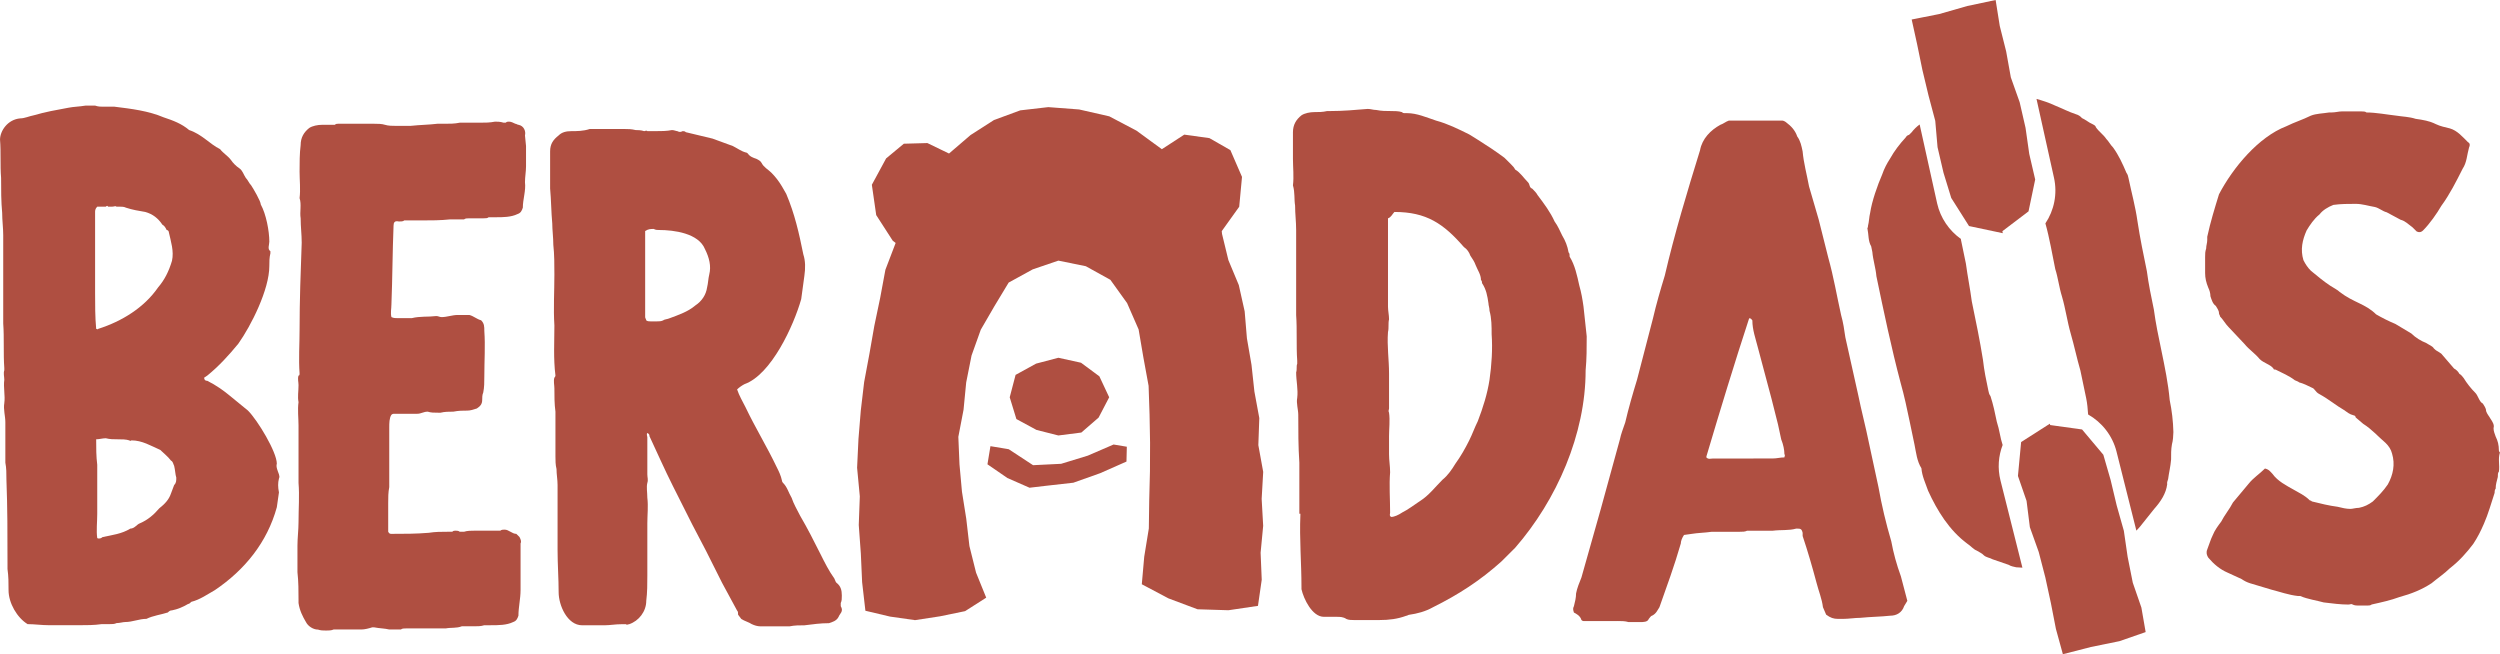
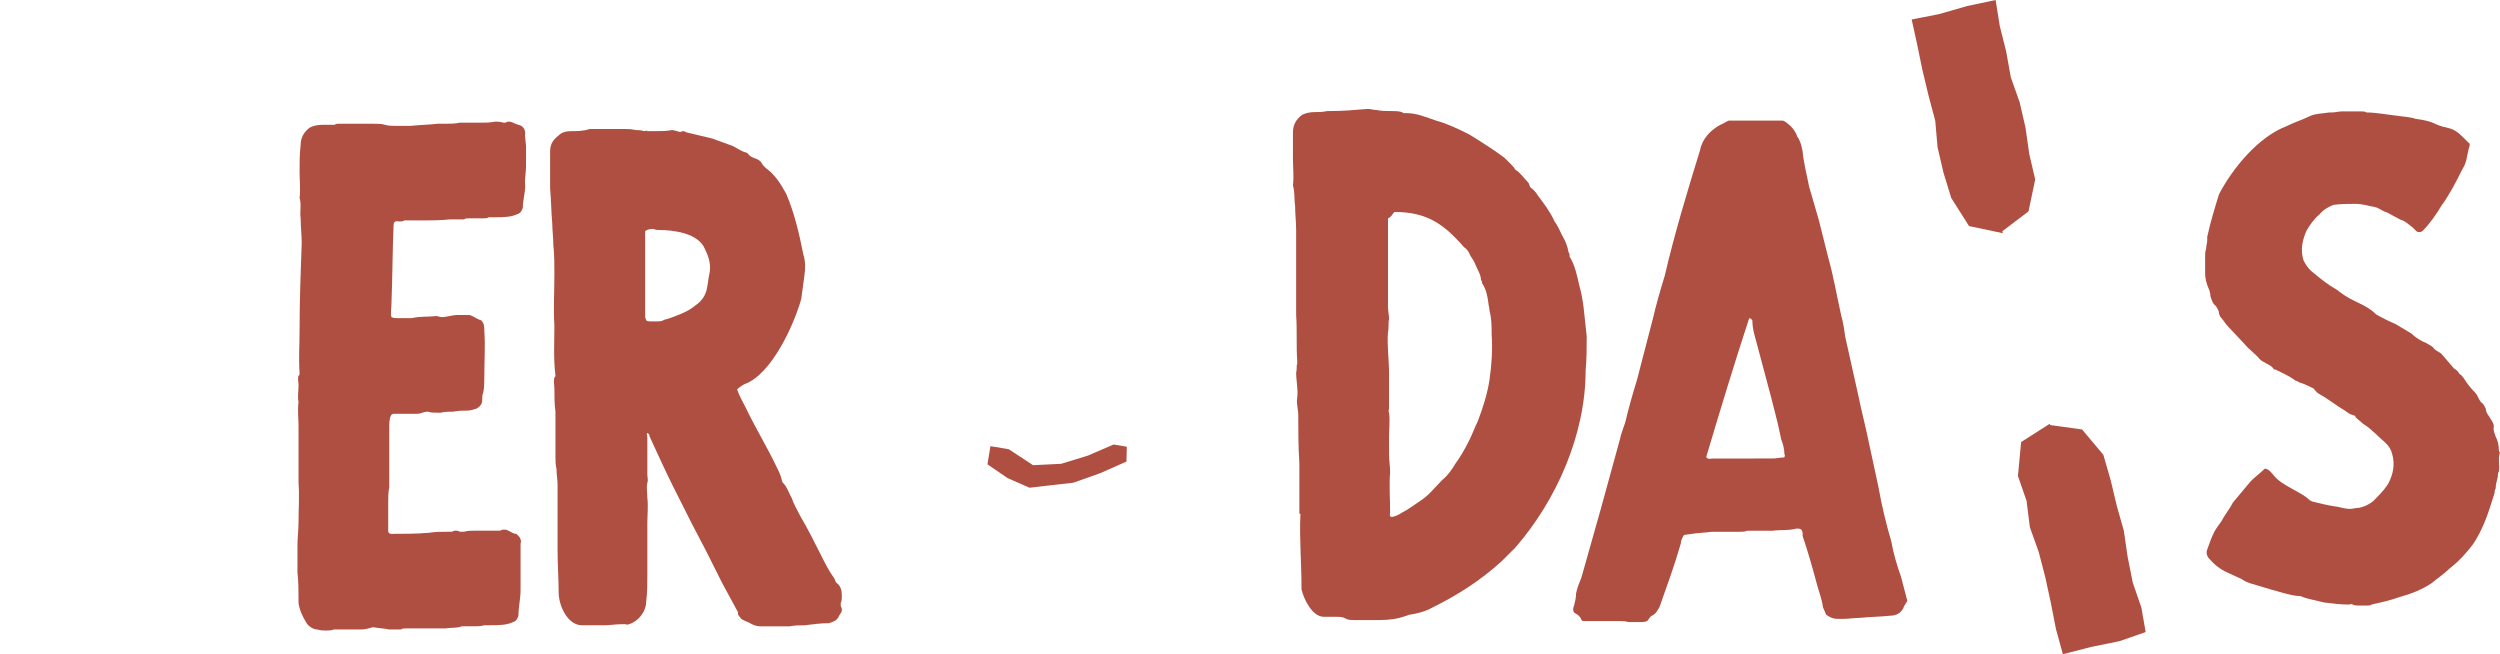
<svg xmlns="http://www.w3.org/2000/svg" width="107" height="28" viewBox="0 0 107 28" fill="none">
  <g clip-path="url(#clip0_647_17367)">
-     <path d="M1.19 26.718C0.732 26.444 0.366 25.808 0.366 25.262C0.366 24.944 0.366 24.672 0.321 24.353V24.125C0.321 22.896 0.321 21.714 0.275 20.531C0.275 20.258 0.275 20.031 0.229 19.803V18.074C0.229 17.8 0.138 17.528 0.184 17.255C0.229 16.936 0.138 16.573 0.184 16.255C0.184 16.118 0.138 15.981 0.184 15.845V15.754C0.138 15.118 0.184 14.48 0.138 13.844V10.069C0.138 9.75 0.093 9.433 0.093 9.114C0.047 8.614 0.047 8.114 0.047 7.614C0.001 7.068 0.047 6.522 0.001 5.976C0.001 5.611 0.322 5.111 0.871 5.066C1.053 5.066 1.237 4.975 1.465 4.93C1.922 4.794 2.425 4.703 2.928 4.611C3.156 4.566 3.385 4.566 3.66 4.52H4.072C4.209 4.566 4.3 4.566 4.392 4.566H4.895C5.628 4.656 6.358 4.747 6.998 5.02C7.41 5.157 7.776 5.294 8.095 5.566C8.644 5.747 8.964 6.157 9.421 6.385C9.558 6.566 9.742 6.659 9.879 6.84C9.97 6.976 10.107 7.113 10.245 7.204C10.382 7.295 10.427 7.478 10.52 7.614C10.611 7.704 10.657 7.84 10.749 7.932C10.84 8.068 11.161 8.614 11.161 8.751C11.389 9.161 11.527 9.888 11.527 10.343C11.527 10.479 11.436 10.662 11.573 10.752V10.843C11.527 11.024 11.527 11.207 11.527 11.389C11.527 12.389 10.749 13.936 10.201 14.709C9.789 15.209 9.377 15.664 8.874 16.073L8.738 16.164C8.738 16.255 8.783 16.3 8.874 16.3C9.24 16.481 9.56 16.709 9.835 16.936L10.612 17.572C11.024 17.982 11.848 19.346 11.848 19.847C11.802 19.983 11.893 20.165 11.939 20.301C11.939 20.347 11.984 20.392 11.939 20.483C11.893 20.664 11.893 20.847 11.939 21.074L11.848 21.71C11.436 23.21 10.476 24.394 9.195 25.258C8.874 25.439 8.555 25.668 8.189 25.758C8.143 25.804 8.098 25.849 8.052 25.849C7.824 25.985 7.595 26.077 7.367 26.122C7.276 26.122 7.23 26.168 7.185 26.213C6.91 26.304 6.545 26.349 6.27 26.487C5.949 26.487 5.676 26.623 5.355 26.623C5.264 26.623 5.126 26.668 4.989 26.668C4.898 26.713 4.807 26.713 4.669 26.713H4.348C4.028 26.759 3.708 26.759 3.388 26.759H2.107C1.787 26.759 1.467 26.713 1.192 26.713L1.19 26.718ZM4.207 14.074C5.213 13.755 6.173 13.164 6.767 12.3C7.042 11.981 7.225 11.618 7.361 11.163C7.452 10.754 7.316 10.344 7.225 9.935C7.225 9.889 7.179 9.844 7.133 9.844C7.088 9.753 7.042 9.663 6.951 9.617C6.769 9.344 6.539 9.162 6.219 9.072C5.944 9.026 5.67 8.981 5.395 8.89C5.304 8.845 5.213 8.845 5.12 8.845H4.984C4.938 8.8 4.892 8.845 4.801 8.845H4.619C4.619 8.8 4.573 8.8 4.528 8.845H4.162C4.07 8.936 4.07 9.026 4.07 9.073V12.529C4.07 13.029 4.07 13.575 4.116 14.075C4.162 14.075 4.162 14.12 4.207 14.075V14.074ZM4.389 22.988C4.801 22.897 5.213 22.852 5.579 22.624C5.761 22.624 5.854 22.442 5.991 22.396C6.311 22.26 6.585 22.032 6.814 21.759C7.042 21.578 7.226 21.395 7.317 21.123L7.454 20.759C7.545 20.668 7.545 20.578 7.545 20.44C7.5 20.304 7.5 20.122 7.454 19.94C7.408 19.849 7.408 19.759 7.317 19.712C7.18 19.531 6.997 19.393 6.86 19.257C6.448 19.076 6.082 18.848 5.625 18.848C5.579 18.893 5.533 18.848 5.533 18.848C5.397 18.802 5.213 18.802 5.031 18.802C4.848 18.802 4.71 18.802 4.528 18.757C4.391 18.757 4.253 18.802 4.116 18.802C4.116 19.166 4.116 19.531 4.162 19.893V21.985C4.162 22.349 4.116 22.713 4.162 23.031C4.253 23.076 4.344 23.031 4.391 22.985L4.389 22.988Z" fill="#AF4F41" />
    <path d="M13.6 26.946C13.418 26.946 13.188 26.81 13.097 26.627C12.96 26.4 12.822 26.127 12.777 25.808V25.672C12.777 25.308 12.777 24.898 12.731 24.489V23.352C12.731 23.033 12.777 22.671 12.777 22.352C12.777 21.761 12.822 21.215 12.777 20.669V18.213C12.777 17.894 12.731 17.531 12.777 17.212C12.731 16.986 12.777 16.758 12.777 16.484C12.777 16.348 12.731 16.211 12.777 16.075C12.822 16.075 12.822 16.029 12.822 15.984C12.777 15.348 12.822 14.755 12.822 14.119C12.822 12.89 12.868 11.618 12.913 10.389C12.913 10.025 12.868 9.708 12.868 9.344C12.822 9.07 12.913 8.753 12.822 8.479C12.868 8.115 12.822 7.706 12.822 7.343C12.822 6.98 12.822 6.569 12.868 6.207C12.868 5.888 13.005 5.661 13.234 5.478C13.371 5.387 13.6 5.342 13.782 5.342H14.331C14.377 5.297 14.422 5.297 14.468 5.297H16.022C16.159 5.297 16.343 5.297 16.479 5.342C16.616 5.387 16.8 5.387 16.937 5.387H17.576C17.988 5.342 18.354 5.342 18.719 5.297H19.039C19.267 5.297 19.451 5.297 19.679 5.251H20.548C20.776 5.251 20.96 5.251 21.188 5.206C21.279 5.206 21.416 5.206 21.554 5.251H21.645C21.691 5.206 21.736 5.206 21.782 5.206C21.873 5.206 21.964 5.251 22.057 5.297C22.102 5.297 22.148 5.342 22.194 5.342C22.422 5.387 22.514 5.616 22.469 5.797L22.514 6.252V7.116C22.514 7.343 22.469 7.571 22.469 7.798C22.514 8.162 22.377 8.526 22.377 8.889C22.332 9.025 22.286 9.117 22.149 9.162C21.875 9.298 21.51 9.298 21.235 9.298H20.914C20.869 9.344 20.777 9.344 20.686 9.344H20.092C20.001 9.344 19.91 9.344 19.863 9.389H19.269C18.857 9.434 18.445 9.434 18.034 9.434H17.301C17.256 9.48 17.165 9.48 17.073 9.48C16.891 9.434 16.844 9.525 16.844 9.661C16.798 10.798 16.798 11.89 16.753 13.027C16.753 13.208 16.707 13.391 16.753 13.572C16.844 13.617 16.935 13.617 17.028 13.617H17.622C17.988 13.527 18.307 13.572 18.673 13.527C18.764 13.527 18.81 13.572 18.901 13.572C19.131 13.572 19.358 13.481 19.587 13.481H20.089C20.272 13.527 20.41 13.663 20.592 13.708C20.729 13.844 20.729 13.982 20.729 14.163C20.775 14.799 20.729 15.437 20.729 16.119C20.729 16.347 20.729 16.573 20.683 16.8C20.638 16.891 20.638 17.028 20.638 17.119C20.638 17.3 20.547 17.392 20.409 17.483C20.272 17.528 20.134 17.574 19.997 17.574C19.814 17.574 19.631 17.574 19.403 17.619C19.22 17.619 19.037 17.619 18.854 17.664H18.763C18.581 17.664 18.442 17.664 18.306 17.619C18.123 17.619 18.031 17.71 17.848 17.71H16.843C16.812 17.71 16.782 17.725 16.751 17.755C16.66 17.891 16.66 18.119 16.66 18.301V20.848C16.615 21.075 16.615 21.303 16.615 21.53V22.759C16.66 22.849 16.706 22.849 16.751 22.849C17.3 22.849 17.803 22.849 18.351 22.804C18.626 22.759 18.9 22.759 19.175 22.759H19.357C19.403 22.713 19.448 22.713 19.494 22.713C19.54 22.713 19.631 22.713 19.676 22.759H19.859C19.995 22.713 20.179 22.713 20.316 22.713H21.413C21.459 22.668 21.55 22.668 21.595 22.668C21.778 22.668 21.916 22.849 22.098 22.849L22.235 22.985C22.28 23.076 22.326 23.167 22.28 23.259V25.26C22.28 25.624 22.189 25.988 22.189 26.351C22.144 26.487 22.098 26.579 21.961 26.624C21.686 26.76 21.322 26.76 21.001 26.76H20.726C20.589 26.805 20.451 26.805 20.314 26.805H19.766C19.538 26.896 19.309 26.851 19.081 26.896H17.388C17.297 26.896 17.206 26.896 17.16 26.942H16.657C16.475 26.896 16.246 26.896 16.018 26.851H15.927C15.79 26.896 15.606 26.942 15.469 26.942H14.28C14.188 26.987 14.05 26.987 13.959 26.987C13.822 26.987 13.731 26.987 13.593 26.942L13.6 26.946Z" fill="#AF4F41" />
    <path d="M32.185 26.718C32.048 26.627 31.864 26.582 31.727 26.491L31.59 26.309C31.59 26.219 31.59 26.174 31.545 26.128L30.905 24.945L30.22 23.58L29.626 22.444L28.802 20.806C28.436 20.078 28.117 19.351 27.797 18.668C27.797 18.622 27.797 18.577 27.706 18.532C27.66 18.577 27.706 18.668 27.706 18.713V20.304C27.706 20.44 27.751 20.532 27.706 20.669C27.66 20.85 27.706 21.078 27.706 21.305C27.751 21.669 27.706 22.033 27.706 22.396V24.625C27.706 24.989 27.706 25.353 27.66 25.716C27.66 26.171 27.339 26.58 26.928 26.716C26.882 26.716 26.836 26.762 26.791 26.716H26.608C26.334 26.716 26.105 26.762 25.876 26.762H24.916C24.276 26.762 23.91 25.897 23.91 25.352C23.91 24.761 23.864 24.169 23.864 23.532V20.758C23.864 20.53 23.819 20.303 23.819 20.075C23.773 19.893 23.773 19.711 23.773 19.529V17.619C23.728 17.3 23.728 16.938 23.728 16.619C23.728 16.483 23.682 16.3 23.728 16.164C23.758 16.134 23.773 16.103 23.773 16.073C23.682 15.345 23.728 14.618 23.728 13.935C23.682 13.207 23.728 12.48 23.728 11.751C23.728 11.342 23.728 10.887 23.682 10.477C23.682 10.159 23.637 9.841 23.637 9.568C23.591 9.067 23.591 8.567 23.545 8.067V6.476C23.545 6.157 23.682 5.976 23.912 5.794C24.048 5.658 24.232 5.613 24.46 5.613C24.688 5.613 24.963 5.613 25.238 5.522H26.747C26.883 5.522 27.022 5.522 27.204 5.567C27.295 5.567 27.433 5.567 27.57 5.613C27.616 5.613 27.661 5.567 27.707 5.613H28.027C28.302 5.613 28.53 5.613 28.76 5.567C28.851 5.567 28.942 5.613 28.989 5.613C29.08 5.658 29.126 5.658 29.217 5.613C29.263 5.613 29.308 5.613 29.354 5.658L30.496 5.932L31.365 6.25C31.548 6.341 31.732 6.477 31.914 6.524C31.944 6.524 31.975 6.539 32.005 6.569C32.096 6.705 32.233 6.751 32.371 6.797C32.462 6.843 32.554 6.888 32.599 6.979C32.69 7.16 32.874 7.252 33.011 7.388C33.193 7.57 33.331 7.752 33.468 7.979L33.651 8.298C34.017 9.162 34.199 9.981 34.383 10.891C34.474 11.165 34.474 11.482 34.428 11.801L34.292 12.801C33.971 13.938 33.011 16.031 31.868 16.44C31.777 16.485 31.639 16.576 31.548 16.667C31.639 16.94 31.777 17.167 31.914 17.441C32.326 18.305 32.829 19.124 33.24 19.987C33.331 20.168 33.423 20.351 33.47 20.578C33.47 20.623 33.515 20.669 33.515 20.669C33.698 20.85 33.745 21.078 33.881 21.305C33.973 21.578 34.109 21.805 34.248 22.078C34.568 22.624 34.842 23.169 35.117 23.716C35.299 24.081 35.483 24.445 35.711 24.762C35.756 24.853 35.756 24.898 35.802 24.944C35.984 25.08 36.03 25.262 36.03 25.489C36.03 25.625 36.03 25.716 35.984 25.808V25.944C36.121 26.172 35.939 26.263 35.893 26.399C35.802 26.58 35.618 26.625 35.481 26.672C35.115 26.672 34.796 26.718 34.43 26.763C34.2 26.763 34.018 26.763 33.79 26.808H32.555C32.418 26.808 32.28 26.763 32.189 26.718H32.185ZM28.114 13.755C28.206 13.755 28.297 13.755 28.389 13.71C28.435 13.664 28.572 13.664 28.664 13.619C29.03 13.483 29.442 13.345 29.761 13.073C30.036 12.892 30.219 12.618 30.264 12.3C30.31 12.118 30.31 11.935 30.355 11.754C30.447 11.39 30.355 11.026 30.173 10.663C29.898 9.981 28.847 9.844 28.207 9.844C28.116 9.844 28.07 9.844 27.979 9.799C27.842 9.799 27.75 9.799 27.613 9.889V13.573C27.613 13.619 27.658 13.664 27.658 13.71C27.704 13.755 27.795 13.755 27.841 13.755H28.116H28.114Z" fill="#AF4F41" />
    <path d="M57.624 26.491C57.487 26.4 57.349 26.4 57.212 26.4H56.663C56.16 26.4 55.794 25.627 55.703 25.217V25.126C55.703 24.081 55.612 23.08 55.657 22.033V21.988H55.612V19.804C55.566 19.121 55.566 18.439 55.566 17.758C55.566 17.53 55.475 17.258 55.521 17.03C55.566 16.665 55.475 16.301 55.475 15.938C55.521 15.803 55.475 15.665 55.521 15.574V15.438C55.475 14.802 55.521 14.119 55.475 13.483V9.844C55.475 9.48 55.43 9.162 55.43 8.798C55.384 8.525 55.43 8.253 55.338 7.934C55.384 7.57 55.338 7.16 55.338 6.797V5.661C55.338 5.342 55.475 5.115 55.705 4.934C55.841 4.843 56.071 4.798 56.253 4.798C56.435 4.798 56.619 4.798 56.801 4.753H56.938C57.487 4.753 57.99 4.707 58.538 4.662C58.675 4.662 58.768 4.707 58.904 4.707C59.132 4.753 59.316 4.753 59.544 4.753C59.681 4.753 59.865 4.753 60.001 4.798C60.032 4.828 60.062 4.843 60.093 4.843H60.229C60.641 4.843 61.053 5.025 61.465 5.162C61.967 5.298 62.425 5.526 62.882 5.753L63.248 5.98C63.614 6.208 64.026 6.48 64.391 6.753L64.666 7.027C64.757 7.118 64.802 7.163 64.848 7.255C65.077 7.391 65.214 7.619 65.397 7.801C65.488 7.891 65.442 8.029 65.579 8.074C65.67 8.165 65.761 8.256 65.807 8.348C66.082 8.712 66.355 9.076 66.539 9.484C66.676 9.665 66.769 9.894 66.86 10.075C66.996 10.302 67.089 10.53 67.135 10.802C67.18 10.847 67.18 10.893 67.18 10.983C67.408 11.347 67.501 11.802 67.592 12.212C67.683 12.531 67.729 12.803 67.774 13.121L67.911 14.395C67.911 14.896 67.911 15.35 67.865 15.851C67.865 18.58 66.63 21.4 64.848 23.446L64.254 24.037C63.339 24.856 62.425 25.447 61.328 25.992C61.007 26.174 60.642 26.266 60.322 26.311C60.276 26.311 60.231 26.356 60.185 26.356C59.819 26.492 59.453 26.538 59.042 26.538H57.946C57.854 26.538 57.718 26.538 57.625 26.492L57.624 26.491ZM60.001 21.942C60.276 21.806 60.504 21.623 60.779 21.442C61.145 21.215 61.419 20.851 61.739 20.532C61.967 20.351 62.151 20.078 62.288 19.851C62.517 19.532 62.7 19.215 62.882 18.85C63.019 18.577 63.111 18.305 63.248 18.031C63.476 17.441 63.66 16.848 63.751 16.257C63.842 15.621 63.888 14.938 63.842 14.302C63.842 13.983 63.842 13.62 63.751 13.302C63.751 13.165 63.706 13.075 63.706 12.983C63.66 12.664 63.614 12.392 63.431 12.118C63.431 12.073 63.431 12.028 63.385 11.982C63.385 11.754 63.248 11.573 63.157 11.346C63.111 11.21 63.02 11.072 62.928 10.937C62.882 10.8 62.791 10.663 62.653 10.572C61.784 9.572 61.053 9.072 59.681 9.072C59.59 9.162 59.544 9.298 59.406 9.345V13.12C59.406 13.302 59.451 13.484 59.451 13.666C59.406 13.847 59.451 14.03 59.406 14.211C59.36 14.802 59.451 15.394 59.451 15.985V17.486C59.451 17.531 59.406 17.577 59.451 17.667C59.497 17.986 59.451 18.349 59.451 18.668V19.441C59.451 19.715 59.497 19.942 59.497 20.215C59.451 20.761 59.497 21.352 59.497 21.944C59.497 21.989 59.451 22.08 59.543 22.125C59.679 22.125 59.863 22.035 60 21.944L60.001 21.942Z" fill="#AF4F41" />
    <path d="M69.239 26.582H67.776C67.73 26.582 67.685 26.536 67.685 26.536C67.639 26.355 67.455 26.263 67.364 26.217C67.319 26.081 67.319 26.036 67.364 25.944C67.41 25.763 67.456 25.58 67.456 25.398C67.501 25.17 67.592 24.944 67.685 24.717L68.508 21.806L69.332 18.805C69.377 18.577 69.469 18.35 69.561 18.077C69.698 17.486 69.882 16.848 70.064 16.257L70.749 13.619C70.886 13.028 71.07 12.39 71.252 11.799C71.664 10.025 72.212 8.206 72.761 6.433C72.852 5.933 73.218 5.569 73.63 5.342C73.767 5.297 73.859 5.206 73.996 5.161H76.283C76.328 5.161 76.419 5.206 76.465 5.251C76.647 5.387 76.831 5.57 76.922 5.842C77.059 6.024 77.105 6.252 77.152 6.479C77.197 6.979 77.334 7.479 77.427 7.979L77.838 9.389L78.25 11.027C78.48 11.846 78.616 12.665 78.799 13.483C78.89 13.802 78.936 14.119 78.981 14.438L79.529 16.894C79.666 17.575 79.85 18.258 79.987 18.94L80.399 20.85C80.535 21.623 80.719 22.396 80.947 23.169C81.038 23.67 81.177 24.17 81.359 24.67L81.634 25.716L81.497 25.942C81.406 26.216 81.177 26.352 80.903 26.352C80.491 26.397 80.079 26.397 79.622 26.443C79.394 26.443 79.119 26.488 78.891 26.488H78.662C78.48 26.488 78.341 26.443 78.159 26.307L78.022 25.988C77.977 25.624 77.84 25.306 77.747 24.942C77.565 24.261 77.381 23.623 77.153 22.941V22.805C77.108 22.624 77.062 22.624 76.878 22.624C76.558 22.715 76.239 22.669 75.872 22.715H74.775C74.684 22.76 74.593 22.76 74.455 22.76H73.265C72.945 22.805 72.671 22.805 72.396 22.851L72.076 22.896C71.984 23.032 71.939 23.169 71.939 23.26C71.664 24.215 71.345 25.08 71.024 25.989C70.933 26.125 70.888 26.263 70.704 26.354C70.658 26.354 70.612 26.444 70.567 26.489C70.521 26.625 70.338 26.625 70.201 26.625H69.698C69.561 26.58 69.377 26.58 69.241 26.58L69.239 26.582ZM75.046 19.623H75.87C76.052 19.623 76.19 19.577 76.373 19.577C76.373 19.532 76.418 19.487 76.373 19.441C76.373 19.26 76.327 19.032 76.236 18.805L76.099 18.169L75.824 17.078L75.23 14.849C75.139 14.485 75.001 14.12 75.001 13.712C74.955 13.667 74.955 13.622 74.864 13.622C74.224 15.577 73.629 17.533 73.034 19.535V19.58C73.126 19.671 73.217 19.625 73.309 19.625H75.047L75.046 19.623Z" fill="#AF4F41" />
-     <path d="M93.021 18.496C93.01 18.03 92.956 17.571 92.863 17.123C92.8 16.41 92.655 15.715 92.503 14.978C92.382 14.405 92.263 13.833 92.186 13.252C92.075 12.719 91.956 12.147 91.886 11.607C91.742 10.909 91.59 10.174 91.484 9.471C91.397 8.848 91.229 8.243 91.101 7.629C91.085 7.548 91.067 7.466 91.01 7.393C90.842 6.999 90.683 6.649 90.441 6.314C90.333 6.208 90.257 6.055 90.151 5.949C90.027 5.76 89.826 5.63 89.702 5.443C89.686 5.362 89.595 5.336 89.545 5.305C89.404 5.249 89.246 5.111 89.106 5.053C89.049 4.981 88.95 4.916 88.858 4.892C88.537 4.787 88.247 4.634 87.967 4.522C87.692 4.391 87.425 4.308 87.162 4.233L87.91 7.605C88.066 8.305 87.914 9.006 87.543 9.561C87.723 10.2 87.833 10.877 87.965 11.516C88.083 11.876 88.128 12.294 88.254 12.695C88.407 13.218 88.477 13.758 88.628 14.281C88.779 14.803 88.888 15.335 89.041 15.859L89.289 17.045C89.336 17.272 89.356 17.506 89.371 17.739C89.961 18.075 90.414 18.642 90.587 19.329L91.437 22.712C91.488 22.657 91.534 22.601 91.591 22.543L92.202 21.778C92.481 21.465 92.708 21.119 92.756 20.725C92.739 20.643 92.772 20.593 92.796 20.503C92.828 20.241 92.899 19.97 92.923 19.667C92.922 19.454 92.919 19.241 92.959 19.019C93.008 18.838 93.014 18.666 93.021 18.493V18.496ZM85.711 19.04C85.606 18.73 85.58 18.401 85.463 18.051C85.388 17.683 85.311 17.313 85.193 16.956C85.136 16.881 85.117 16.8 85.102 16.718C85.006 16.269 84.922 15.861 84.871 15.401C84.74 14.575 84.562 13.715 84.392 12.896C84.322 12.358 84.213 11.826 84.141 11.285L83.929 10.262C83.929 10.251 83.928 10.241 83.928 10.228C83.425 9.869 83.052 9.335 82.91 8.707L82.161 5.327C82.034 5.421 81.917 5.531 81.815 5.665L81.708 5.771C81.625 5.79 81.593 5.838 81.56 5.888C81.315 6.151 81.08 6.456 80.892 6.793C80.761 6.992 80.638 7.23 80.56 7.461C80.356 7.928 80.115 8.618 80.044 9.101C79.997 9.283 79.997 9.495 79.948 9.675C79.957 9.716 79.924 9.766 79.924 9.766C79.984 10.051 79.951 10.314 80.087 10.544L80.137 10.788C80.164 11.123 80.283 11.485 80.309 11.819C80.625 13.334 80.949 14.887 81.346 16.385C81.506 16.95 81.617 17.48 81.737 18.054L81.942 19.036C82.009 19.363 82.044 19.74 82.237 20.042C82.262 20.378 82.413 20.687 82.523 21.006C82.915 21.863 83.43 22.696 84.193 23.264C84.344 23.361 84.458 23.508 84.599 23.563C84.7 23.629 84.839 23.685 84.898 23.758C85.006 23.864 85.178 23.872 85.278 23.936L85.972 24.175C86.07 24.241 86.203 24.256 86.293 24.28L86.559 24.296L85.622 20.569C85.489 20.044 85.533 19.512 85.714 19.042L85.711 19.04Z" fill="#AF4F41" />
    <path d="M100.69 25.875C100.645 25.829 100.599 25.875 100.508 25.875C100.187 25.875 99.823 25.829 99.456 25.784C99.136 25.693 98.771 25.648 98.451 25.51H98.359C97.948 25.465 97.582 25.329 97.217 25.237L96.302 24.963C96.165 24.918 96.073 24.873 95.936 24.782L95.342 24.509C95.021 24.372 94.748 24.144 94.519 23.872C94.427 23.736 94.427 23.599 94.473 23.508C94.564 23.28 94.61 23.099 94.701 22.917C94.792 22.689 94.93 22.508 95.067 22.326C95.204 22.053 95.433 21.781 95.57 21.507L96.255 20.688C96.438 20.46 96.713 20.279 96.941 20.052C97.123 20.097 97.17 20.188 97.261 20.28C97.49 20.599 97.855 20.78 98.176 20.962C98.405 21.098 98.633 21.19 98.861 21.417C98.861 21.417 98.906 21.417 98.952 21.462C99.318 21.553 99.684 21.643 100.049 21.69C100.231 21.735 100.415 21.781 100.598 21.781C100.689 21.781 100.827 21.735 100.964 21.735C101.193 21.69 101.375 21.599 101.558 21.462C101.787 21.234 102.015 21.007 102.198 20.734C102.427 20.324 102.518 19.869 102.38 19.414C102.334 19.233 102.243 19.096 102.105 18.959C101.784 18.686 101.511 18.369 101.145 18.14L100.824 17.867C100.824 17.822 100.779 17.776 100.733 17.776C100.551 17.731 100.458 17.64 100.321 17.548C100.001 17.367 99.681 17.093 99.27 16.867C99.087 16.776 99.087 16.639 98.949 16.593C98.767 16.503 98.583 16.412 98.401 16.365C98.355 16.32 98.31 16.32 98.218 16.274C97.989 16.093 97.67 15.956 97.395 15.819C97.349 15.819 97.304 15.819 97.304 15.774C97.167 15.593 96.892 15.546 96.71 15.365C96.527 15.136 96.252 14.955 96.07 14.728L95.385 14.001C95.248 13.865 95.155 13.683 95.019 13.547C95.019 13.501 94.973 13.456 94.973 13.411C94.973 13.274 94.882 13.184 94.836 13.092C94.7 13.001 94.654 12.818 94.607 12.682C94.607 12.546 94.561 12.409 94.516 12.318C94.424 12.091 94.379 11.909 94.379 11.682V10.999C94.379 10.863 94.379 10.772 94.424 10.635C94.424 10.499 94.47 10.406 94.47 10.271V10.134C94.607 9.498 94.791 8.906 94.973 8.315C95.567 7.179 96.665 5.859 97.854 5.404C98.22 5.223 98.539 5.131 98.905 4.95C99.133 4.859 99.408 4.859 99.683 4.814H99.774C99.957 4.814 100.095 4.768 100.231 4.768H101.055C101.146 4.768 101.237 4.768 101.284 4.814C101.696 4.814 102.153 4.904 102.565 4.95C102.84 4.995 103.114 4.995 103.389 5.086C103.709 5.131 103.983 5.176 104.258 5.314C104.44 5.404 104.669 5.45 104.852 5.495C105.172 5.586 105.4 5.859 105.63 6.086C105.721 6.131 105.721 6.222 105.675 6.314C105.584 6.633 105.584 6.95 105.4 7.224C105.125 7.769 104.852 8.315 104.486 8.815C104.303 9.134 103.983 9.589 103.708 9.861C103.616 9.952 103.525 9.952 103.433 9.906L103.25 9.725C103.068 9.589 102.93 9.451 102.747 9.406L102.153 9.087C101.971 9.042 101.833 8.906 101.65 8.861C101.375 8.815 101.102 8.725 100.827 8.725C100.506 8.725 100.187 8.725 99.867 8.77C99.637 8.861 99.409 8.997 99.273 9.179C99.043 9.361 98.861 9.634 98.724 9.861C98.542 10.271 98.449 10.68 98.587 11.135C98.679 11.316 98.77 11.454 98.908 11.59C99.183 11.816 99.456 12.045 99.731 12.226C99.868 12.317 100.052 12.407 100.143 12.499C100.737 12.954 101.24 13 101.697 13.454C101.927 13.591 102.292 13.773 102.521 13.864L103.206 14.274C103.389 14.455 103.618 14.592 103.846 14.683C103.983 14.774 104.121 14.819 104.166 14.91C104.212 14.955 104.258 15 104.349 15.046L104.486 15.136L105.034 15.773C105.125 15.818 105.216 15.909 105.263 16.001C105.355 16.046 105.4 16.137 105.446 16.182C105.583 16.409 105.766 16.637 105.949 16.819C105.994 16.864 106.04 16.954 106.085 17.047C106.131 17.137 106.177 17.228 106.268 17.275C106.313 17.365 106.405 17.456 106.405 17.594C106.45 17.73 106.541 17.82 106.587 17.912C106.678 18.048 106.769 18.186 106.724 18.322C106.724 18.458 106.769 18.55 106.815 18.686C106.906 18.867 106.952 19.05 106.952 19.277C106.952 19.322 106.997 19.368 106.997 19.368C106.906 19.641 106.997 19.913 106.952 20.187C106.906 20.232 106.906 20.323 106.906 20.415C106.86 20.596 106.815 20.734 106.815 20.915C106.769 20.96 106.769 21.051 106.769 21.096C106.633 21.506 106.494 22.006 106.312 22.416C106.175 22.734 106.037 23.006 105.855 23.28C105.58 23.644 105.261 24.008 104.849 24.326C104.619 24.552 104.346 24.735 104.071 24.962C103.659 25.235 103.202 25.417 102.699 25.553C102.333 25.689 101.921 25.781 101.509 25.872C101.464 25.917 101.373 25.917 101.327 25.917H100.915C100.87 25.917 100.779 25.917 100.686 25.872L100.69 25.875Z" fill="#AF4F41" />
-     <path d="M52.303 10.013L52.291 9.892L53.038 8.848L53.158 7.572L52.66 6.425L51.764 5.912L50.687 5.762L49.727 6.386L48.643 5.593L47.477 4.979L46.187 4.685L44.867 4.585L43.668 4.723L42.541 5.138L41.541 5.779L40.618 6.571L39.692 6.123L38.684 6.151L37.926 6.78L37.315 7.908L37.502 9.206L38.209 10.302L38.334 10.398L37.895 11.546L37.671 12.752L37.421 13.946L37.21 15.151L36.985 16.355L36.842 17.572L36.742 18.794L36.684 20.02L36.8 21.245L36.755 22.471L36.844 23.694L36.899 24.918L37.039 26.14L38.094 26.39L39.163 26.542L40.233 26.378L41.306 26.157L42.21 25.58L41.776 24.511L41.491 23.369L41.356 22.203L41.172 21.044L41.066 19.875L41.017 18.697L41.24 17.535L41.353 16.369L41.582 15.217L41.977 14.112L42.562 13.103L43.171 12.094L44.201 11.529L45.298 11.155L46.473 11.394L47.524 11.976L48.24 12.973L48.733 14.101L48.939 15.311L49.16 16.514L49.201 17.735L49.223 18.954L49.218 20.174L49.187 21.394L49.17 22.618L48.973 23.827L48.869 25.006L50.011 25.611L51.254 26.077L52.578 26.118L53.841 25.931L54.002 24.813L53.954 23.657L54.064 22.506L53.999 21.353L54.065 20.197L53.857 19.052L53.898 17.894L53.688 16.756L53.564 15.613L53.368 14.48L53.272 13.327L53.021 12.202L52.575 11.133L52.303 10.013Z" fill="#AF4F41" />
-     <path d="M47.473 17.004L47.053 16.107L46.268 15.525L45.298 15.312L44.345 15.563L43.467 16.045L43.216 17.004L43.501 17.935L44.362 18.401L45.298 18.638L46.281 18.513L47.02 17.873L47.473 17.004Z" fill="#AF4F41" />
    <path d="M47.661 19.025L46.557 19.502L45.416 19.851L44.215 19.91L43.175 19.227L42.391 19.096L42.263 19.872L43.117 20.459L44.064 20.875L44.726 20.797L45.94 20.66L47.089 20.252L48.213 19.755L48.228 19.12L47.661 19.025Z" fill="#AF4F41" />
    <path d="M85.701 9.896L85.72 9.981L84.274 9.675L83.513 8.472L83.182 7.394L82.927 6.3L82.829 5.172L82.54 4.085L82.278 2.991L82.052 1.89L81.82 0.835L83 0.601L84.197 0.258L85.413 0L85.59 1.112L85.864 2.202L86.063 3.309L86.442 4.376L86.693 5.471L86.852 6.588L87.106 7.683L86.821 9.046L85.701 9.896Z" fill="#AF4F41" />
    <path d="M87.733 18.135L87.748 18.192L89.112 18.381L90.023 19.464L90.335 20.544L90.595 21.636L90.901 22.719L91.063 23.835L91.283 24.939L91.652 26.006L91.834 27.053L90.713 27.442L89.493 27.691L88.291 28L87.993 26.916L87.778 25.812L87.54 24.714L87.258 23.626L86.878 22.563L86.737 21.439L86.368 20.372L86.504 18.92L87.733 18.135Z" fill="#AF4F41" />
  </g>
  <defs>
    <clipPath id="clip0_647_17367">
      <rect width="107" height="28" fill="white" />
    </clipPath>
  </defs>
</svg>